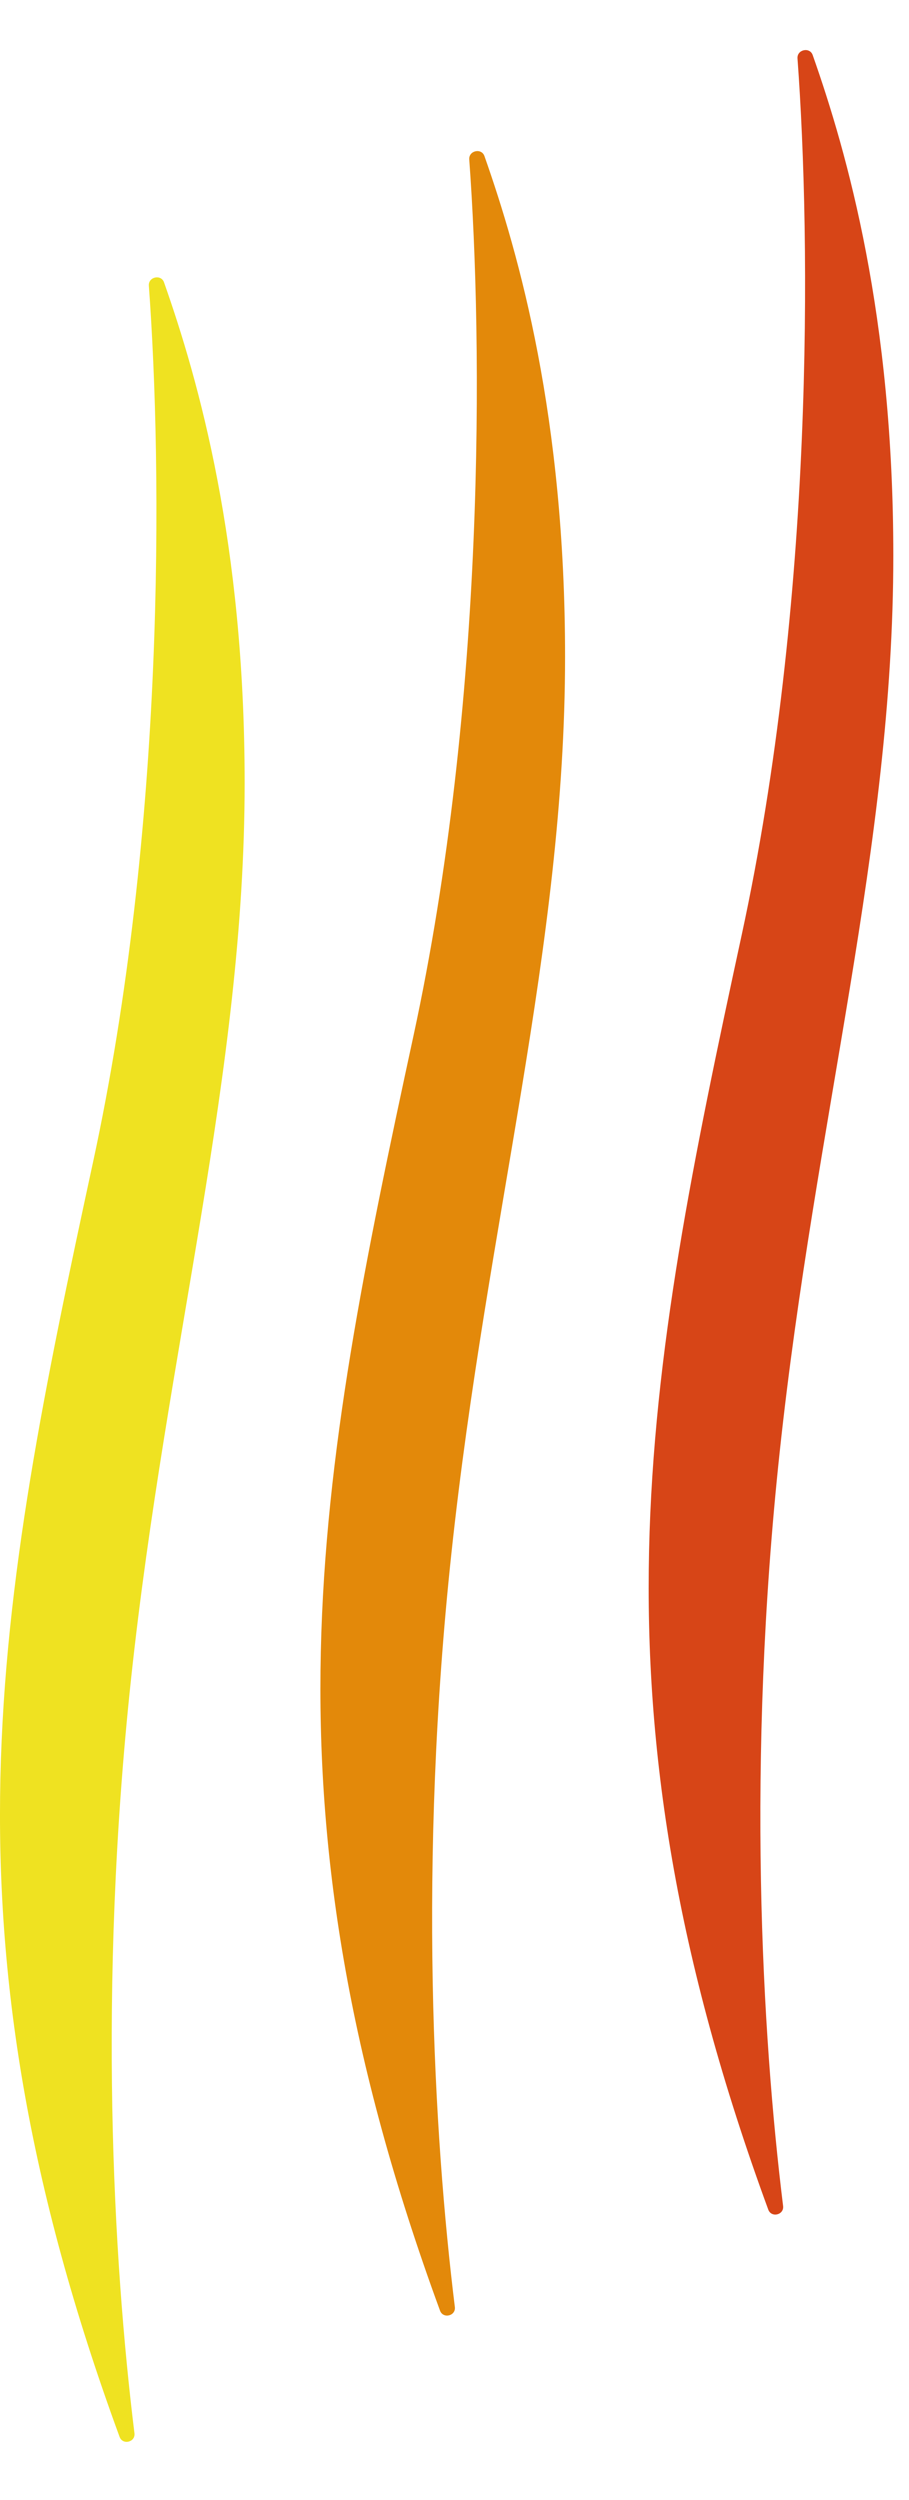
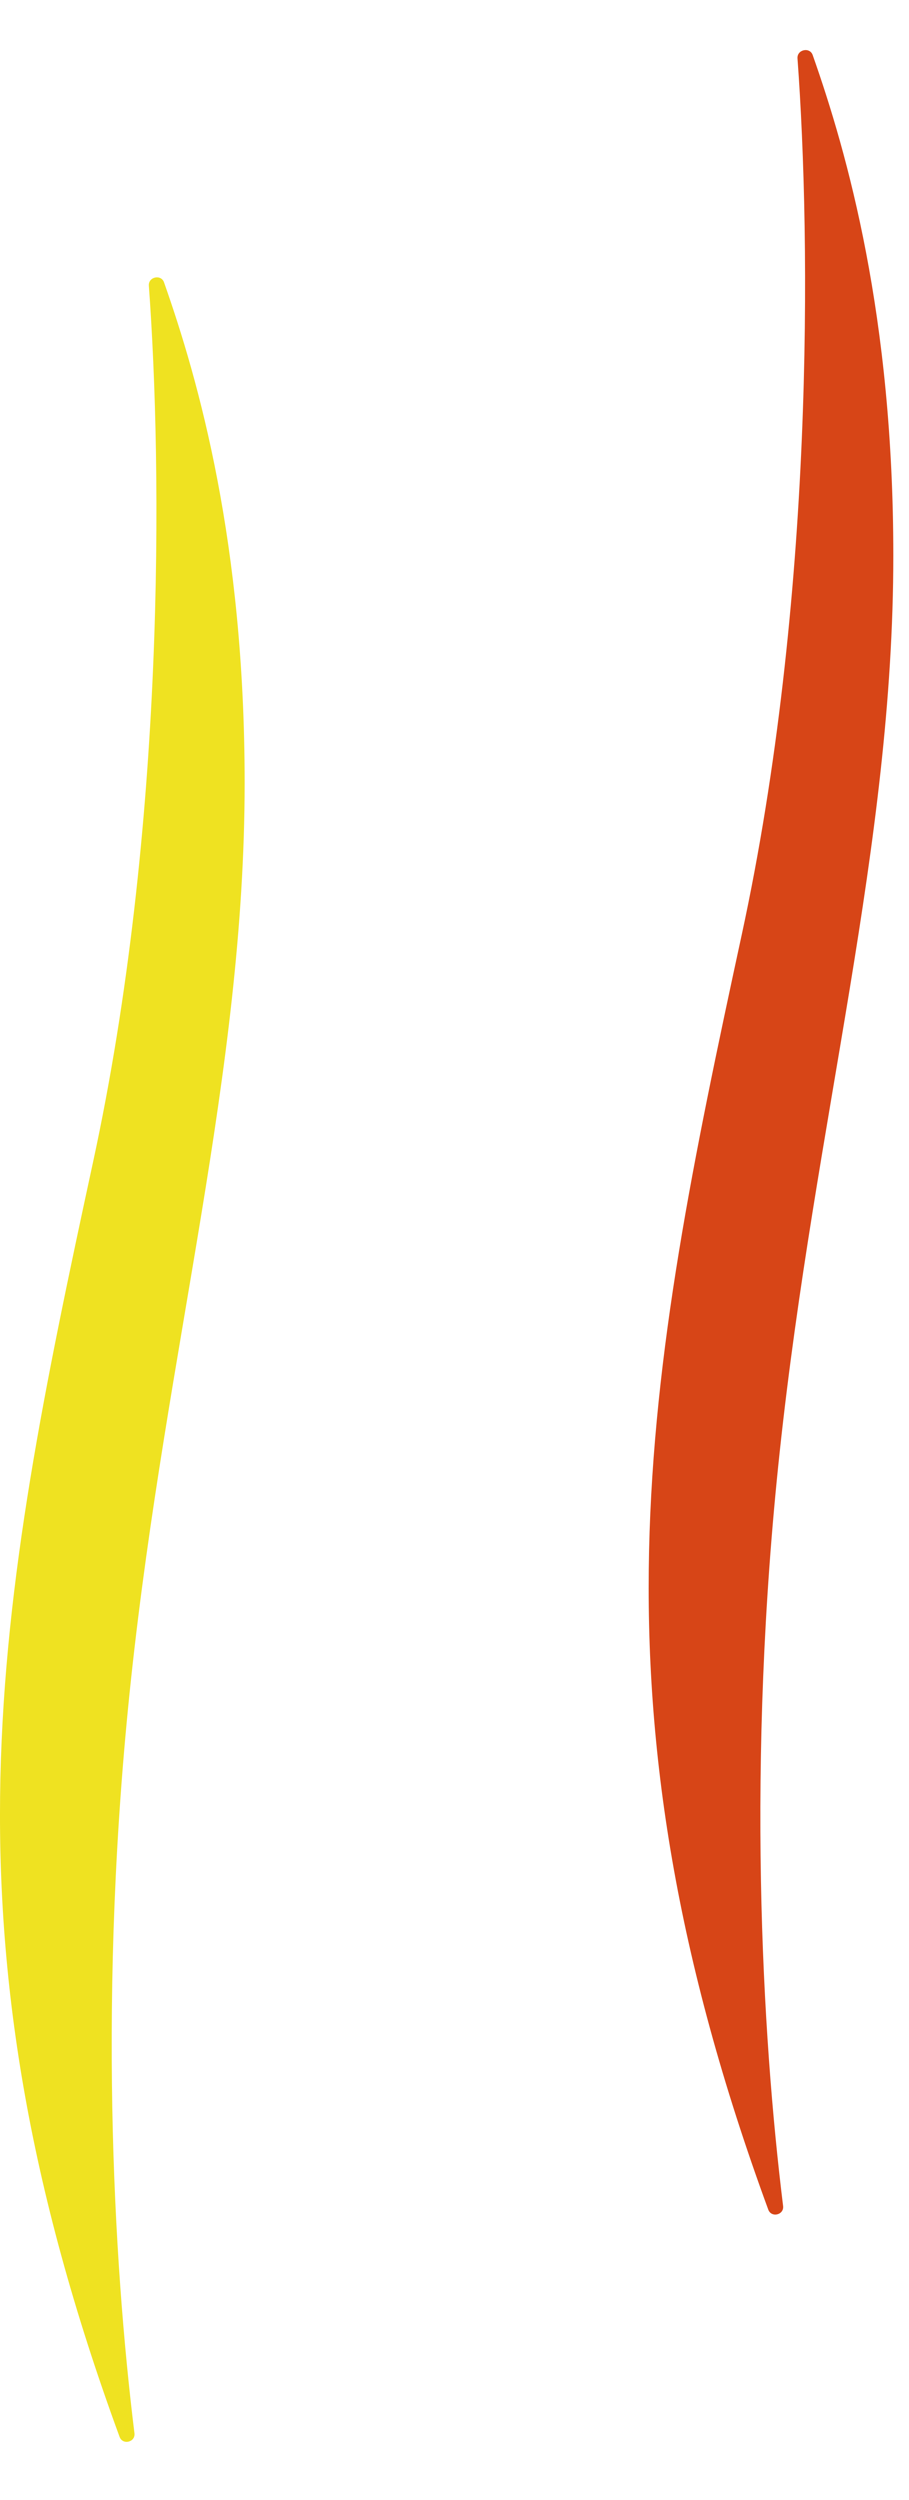
<svg xmlns="http://www.w3.org/2000/svg" width="36" height="99" viewBox="0 0 36 99" fill="none">
  <path d="M3.689 46C6.546 32.788 6.428 18.594 5.895 11.313C5.869 10.962 6.379 10.85 6.496 11.181C7.88 15.106 9.689 21.526 9.689 31C9.689 42.5 6.6 53.337 5.189 66.5C3.874 78.777 4.481 89.516 5.325 96.357C5.369 96.712 4.859 96.836 4.736 96.5C-2.612 76.468 -0.153 63.772 3.689 46Z" fill="#EFE221" />
-   <path d="M16.379 41C19.235 27.788 19.117 13.594 18.584 6.313C18.559 5.962 19.069 5.849 19.186 6.181C20.569 10.106 22.379 16.526 22.379 26C22.379 37.5 19.289 48.337 17.879 61.5C16.563 73.777 17.171 84.516 18.014 91.357C18.058 91.712 17.549 91.836 17.426 91.5C10.078 71.468 12.536 58.772 16.379 41Z" fill="#E3890A" />
  <path d="M29.379 37C32.235 23.788 32.117 9.594 31.584 2.313C31.559 1.962 32.069 1.849 32.186 2.181C33.569 6.106 35.379 12.526 35.379 22C35.379 33.5 32.289 44.337 30.879 57.5C29.563 69.777 30.17 80.516 31.014 87.357C31.058 87.712 30.549 87.836 30.426 87.5C23.078 67.468 25.536 54.772 29.379 37Z" fill="#D74517" />
</svg>